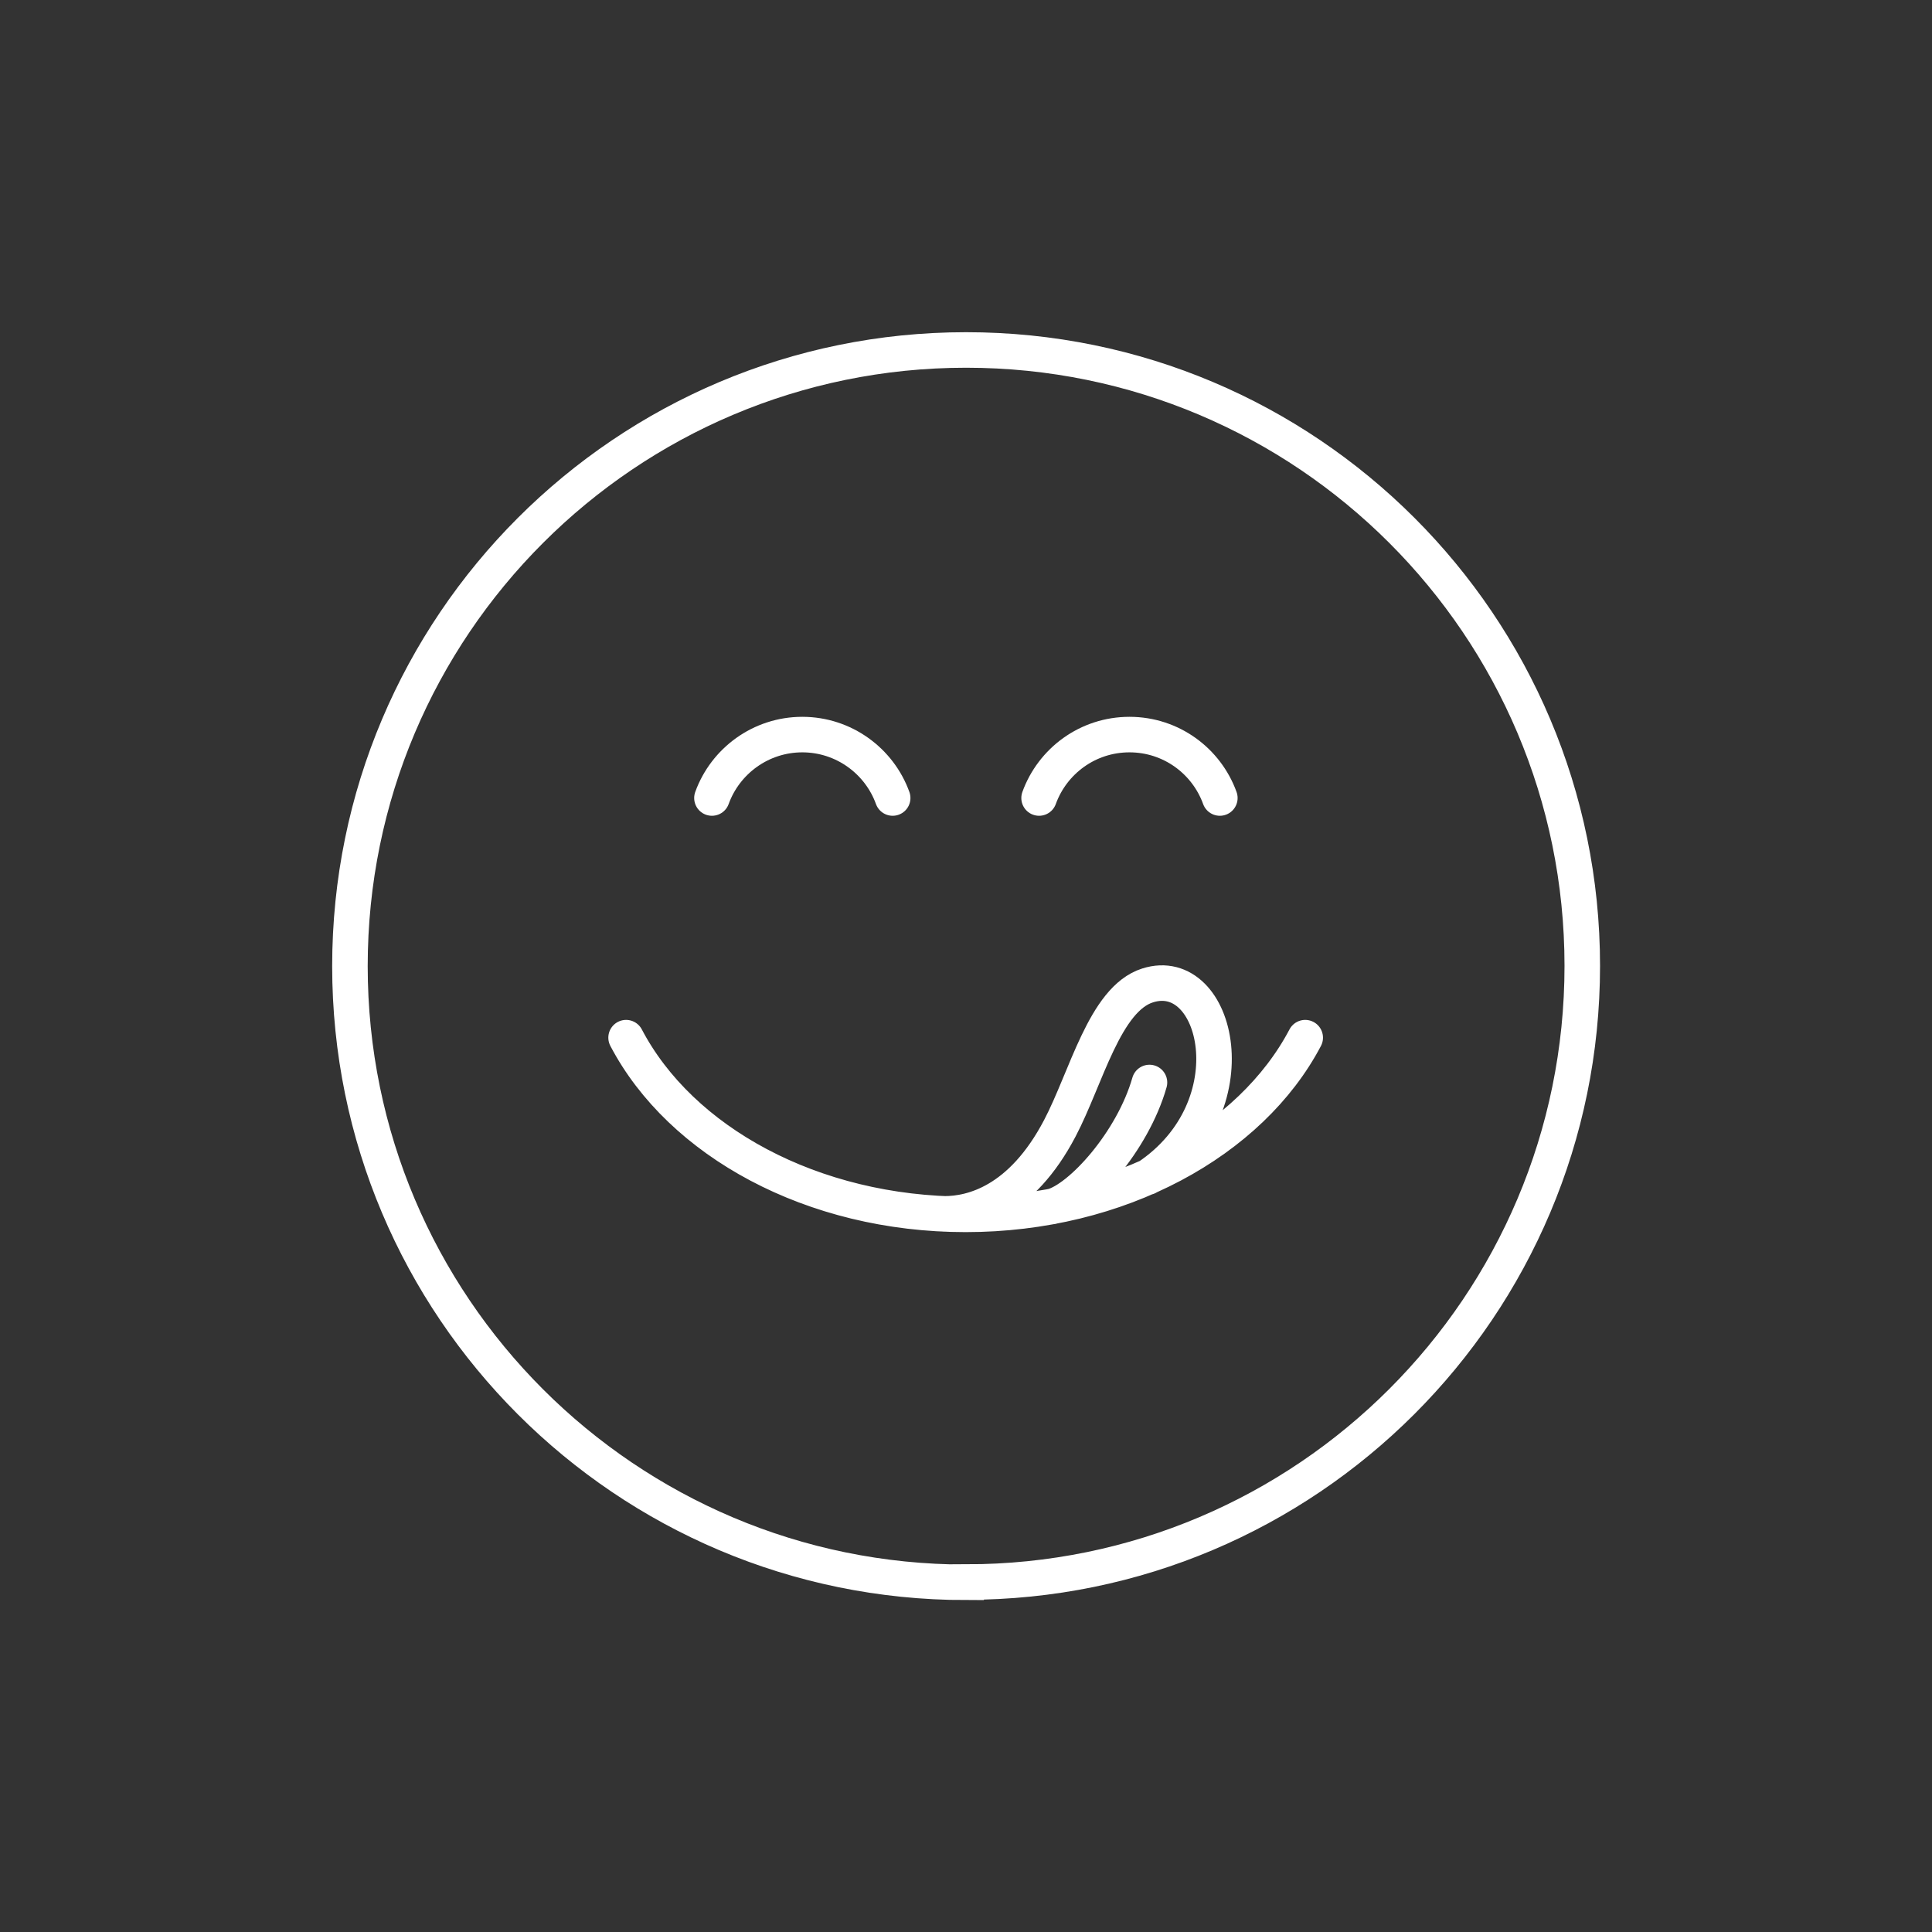
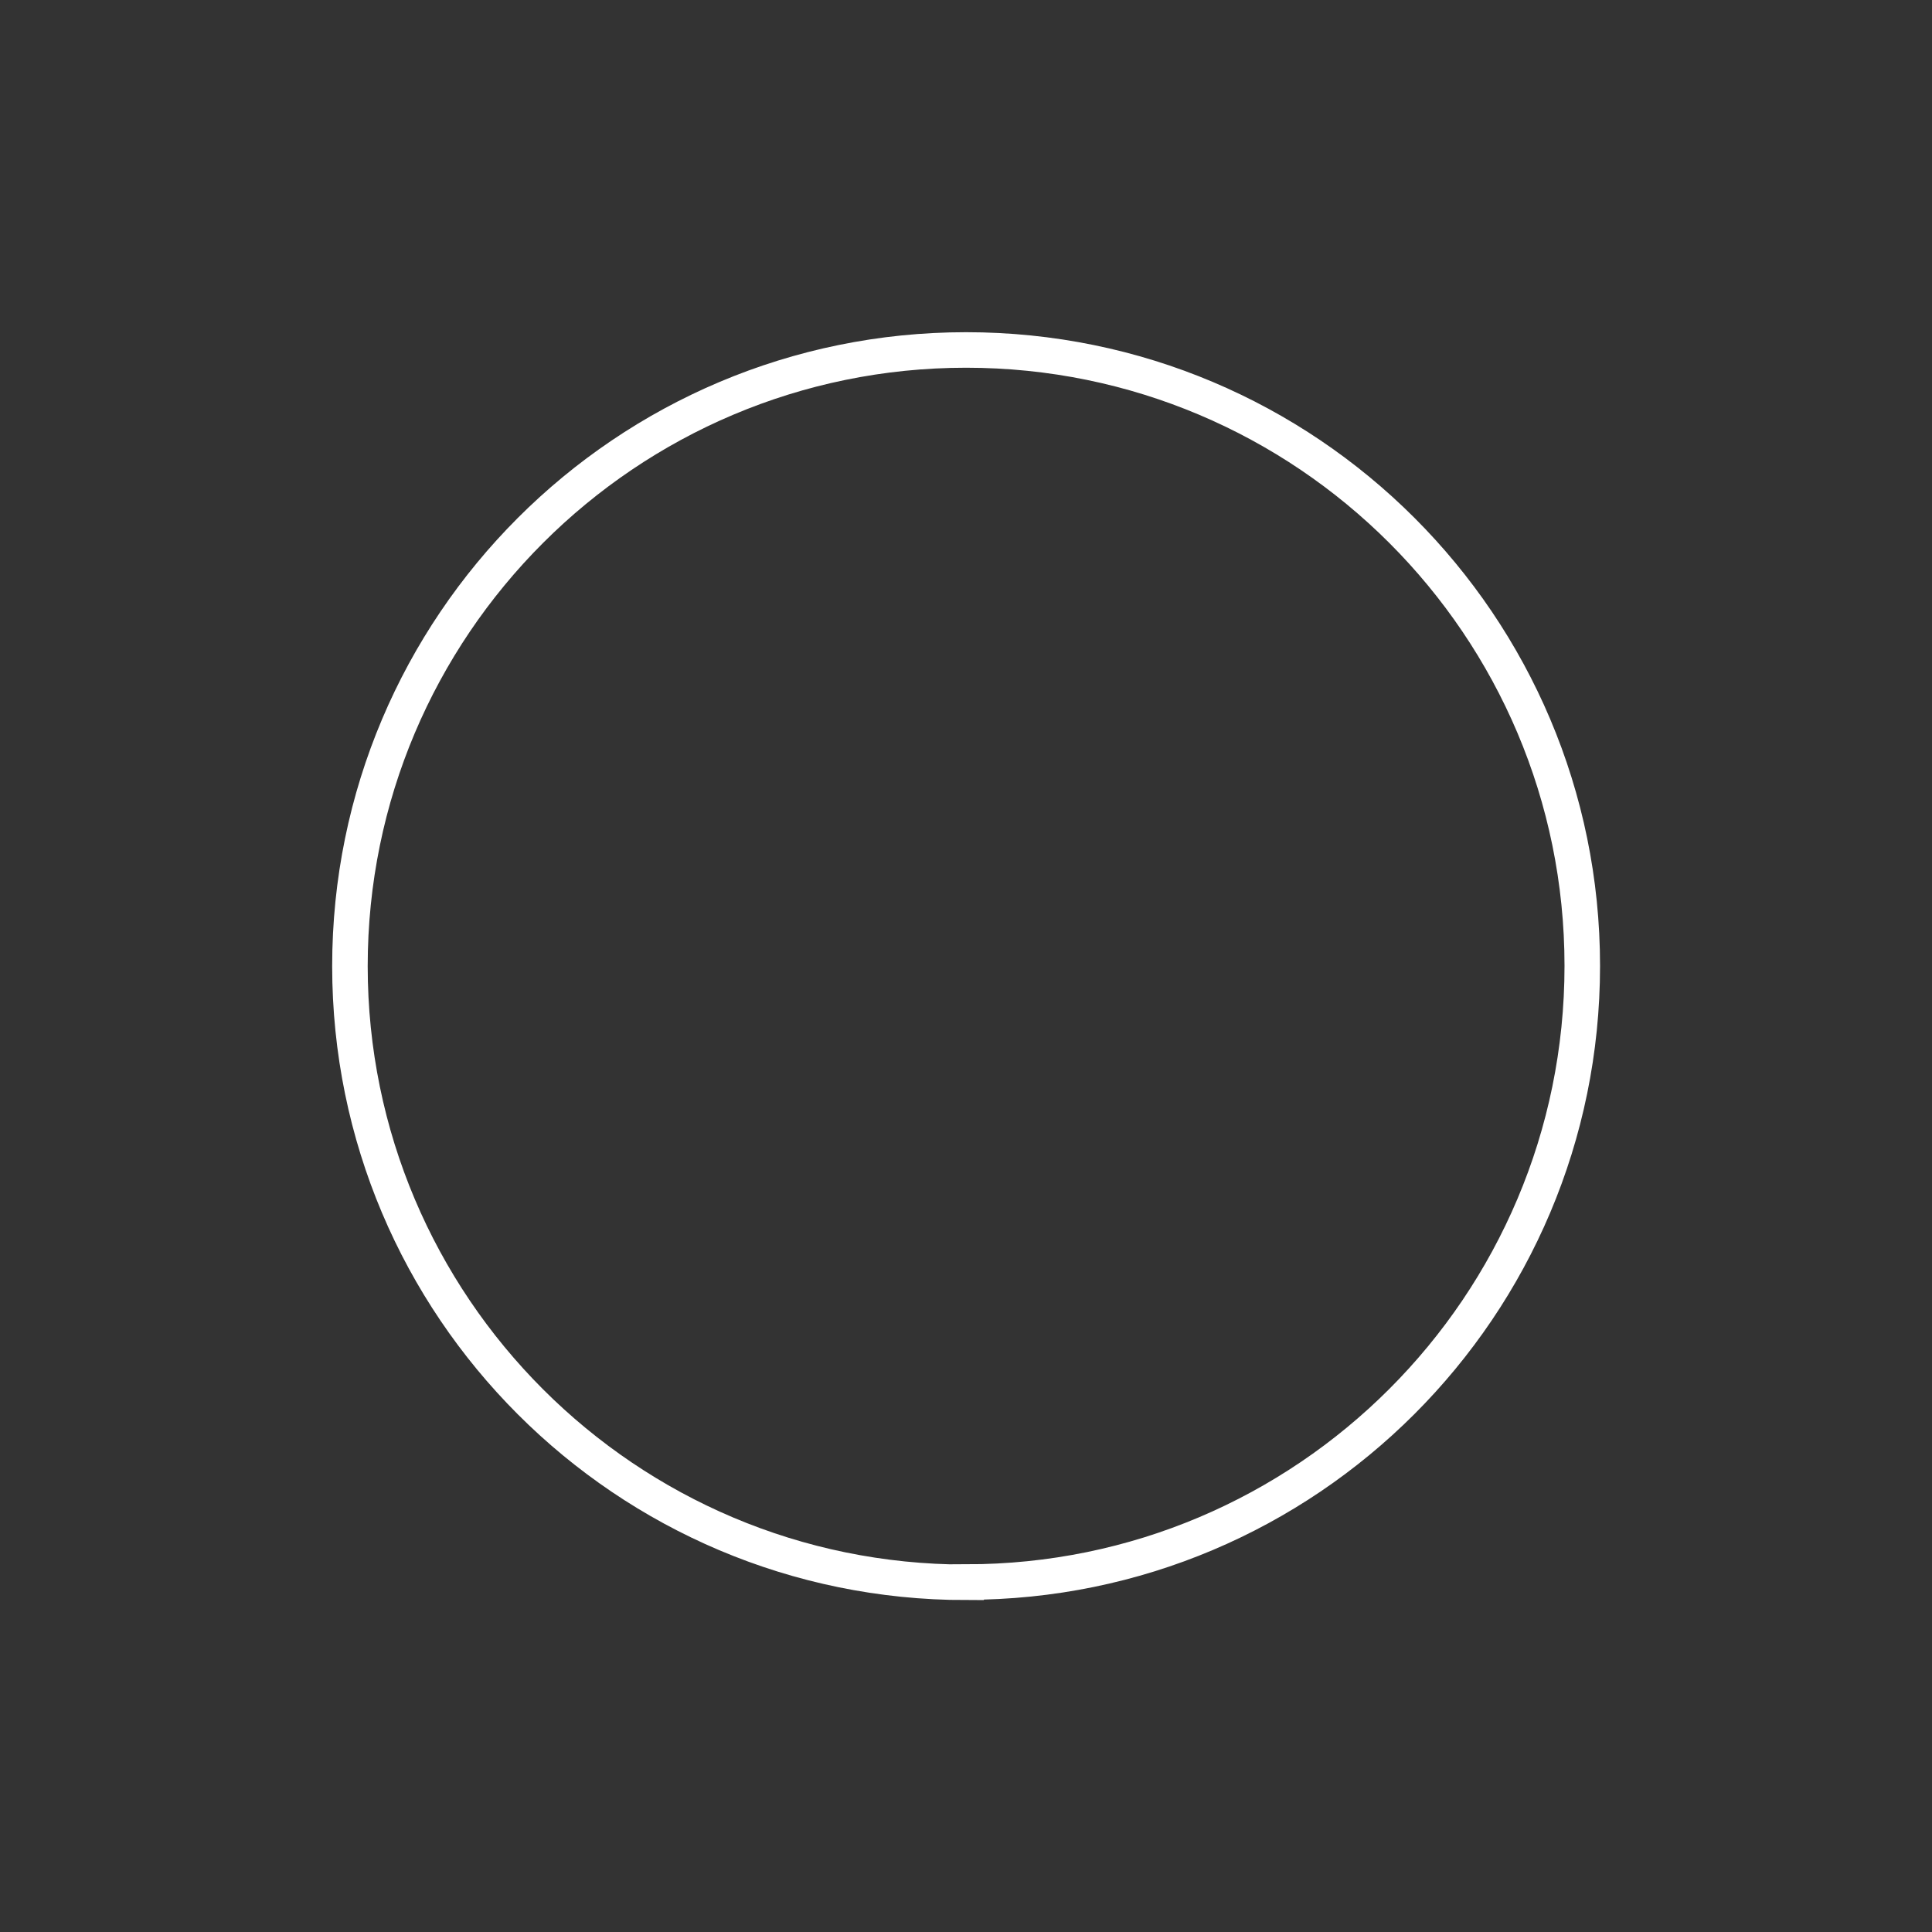
<svg xmlns="http://www.w3.org/2000/svg" width="64" height="64" viewBox="0 0 64 64" fill="none">
  <rect x="0" y="0" width="64" height="64" fill="#333333" stroke="none" />
-   <path d="M40.409 26.435C39.966 25.211 38.797 24.334 37.415 24.334C36.033 24.334 34.864 25.211 34.421 26.435M29.571 26.435C29.129 25.211 27.952 24.334 26.577 24.334C25.203 24.334 24.026 25.211 23.584 26.435M34.848 39.967C35.803 39.714 37.518 37.818 38.078 35.859M31.285 40.211C32.202 40.211 33.829 39.816 35.108 37.376C35.985 35.709 36.593 33.094 38.015 32.644C40.346 31.901 41.499 36.665 38.015 38.995M20.74 34.374C22.541 37.81 26.901 40.227 31.988 40.227C37.075 40.227 41.436 37.802 43.237 34.374" stroke="white" stroke-width="1.177" stroke-miterlimit="10" stroke-linecap="round" />
  <path d="M32.004 52.408C43.276 52.408 52.415 43.269 52.415 31.996C52.415 20.724 43.276 11.593 32.004 11.593C20.732 11.593 11.592 20.732 11.592 32.004C11.592 43.276 20.732 52.416 32.004 52.416V52.408Z" stroke="white" stroke-width="1.177" />
</svg>